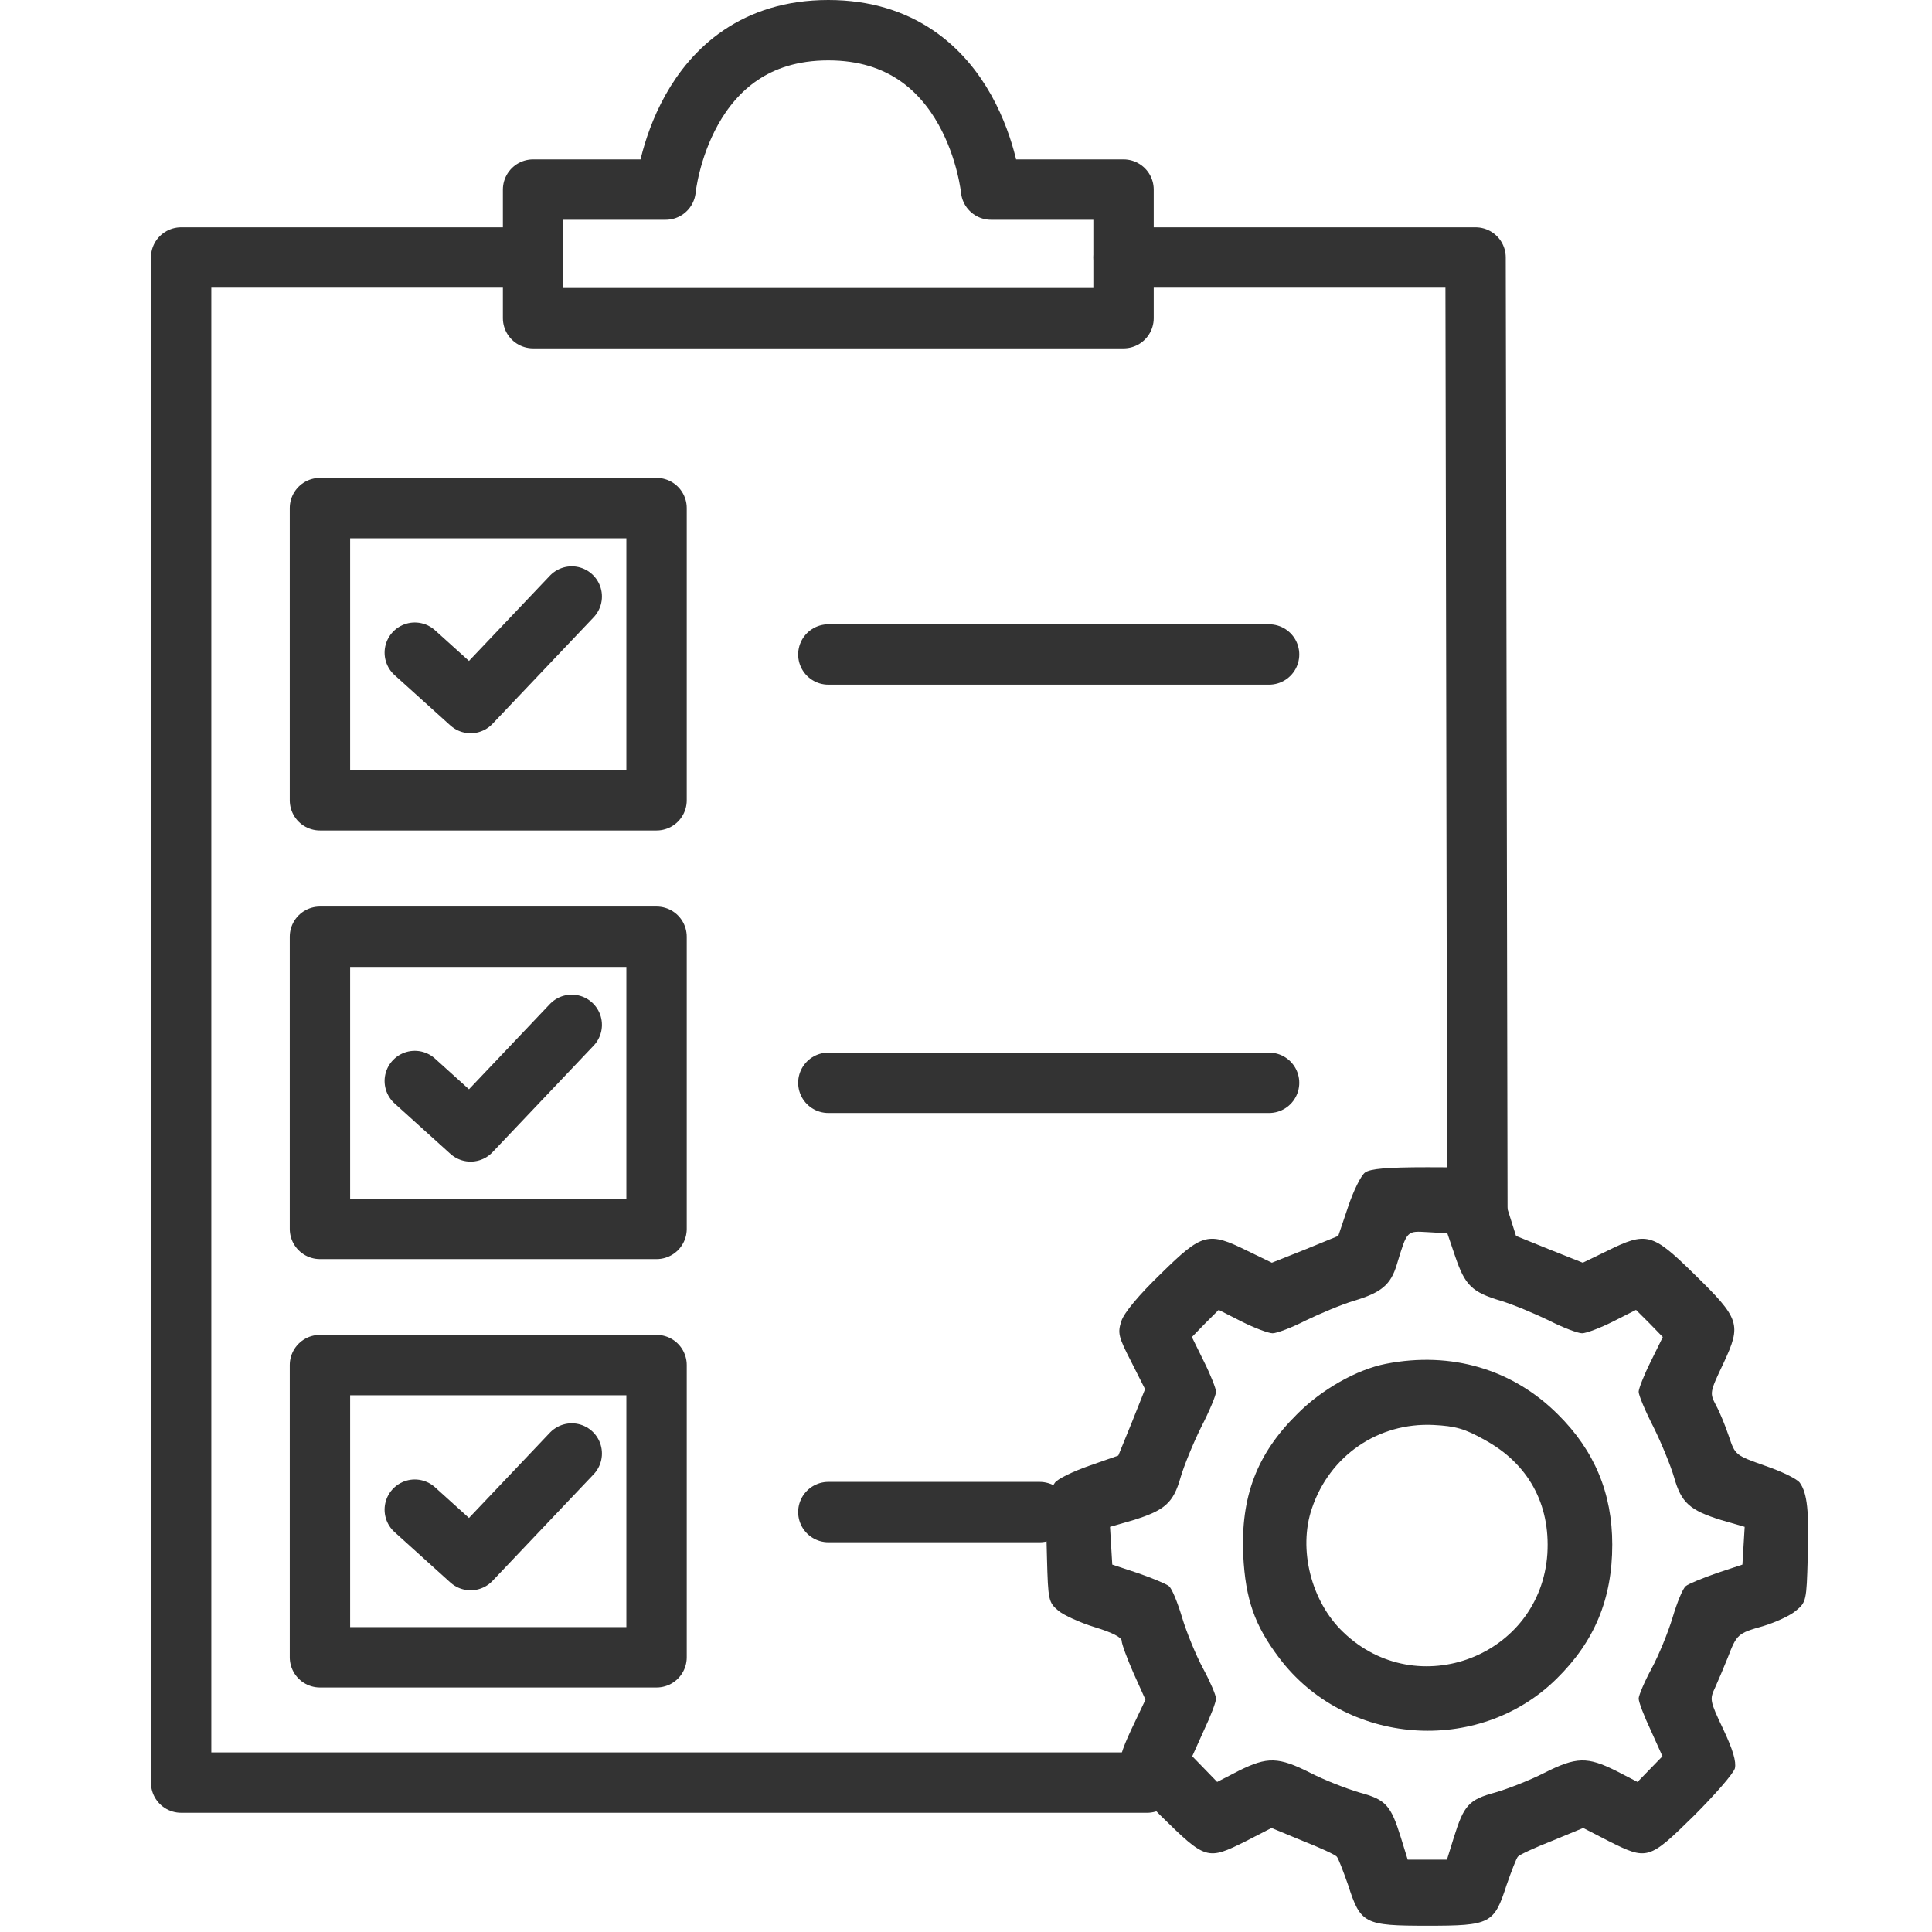
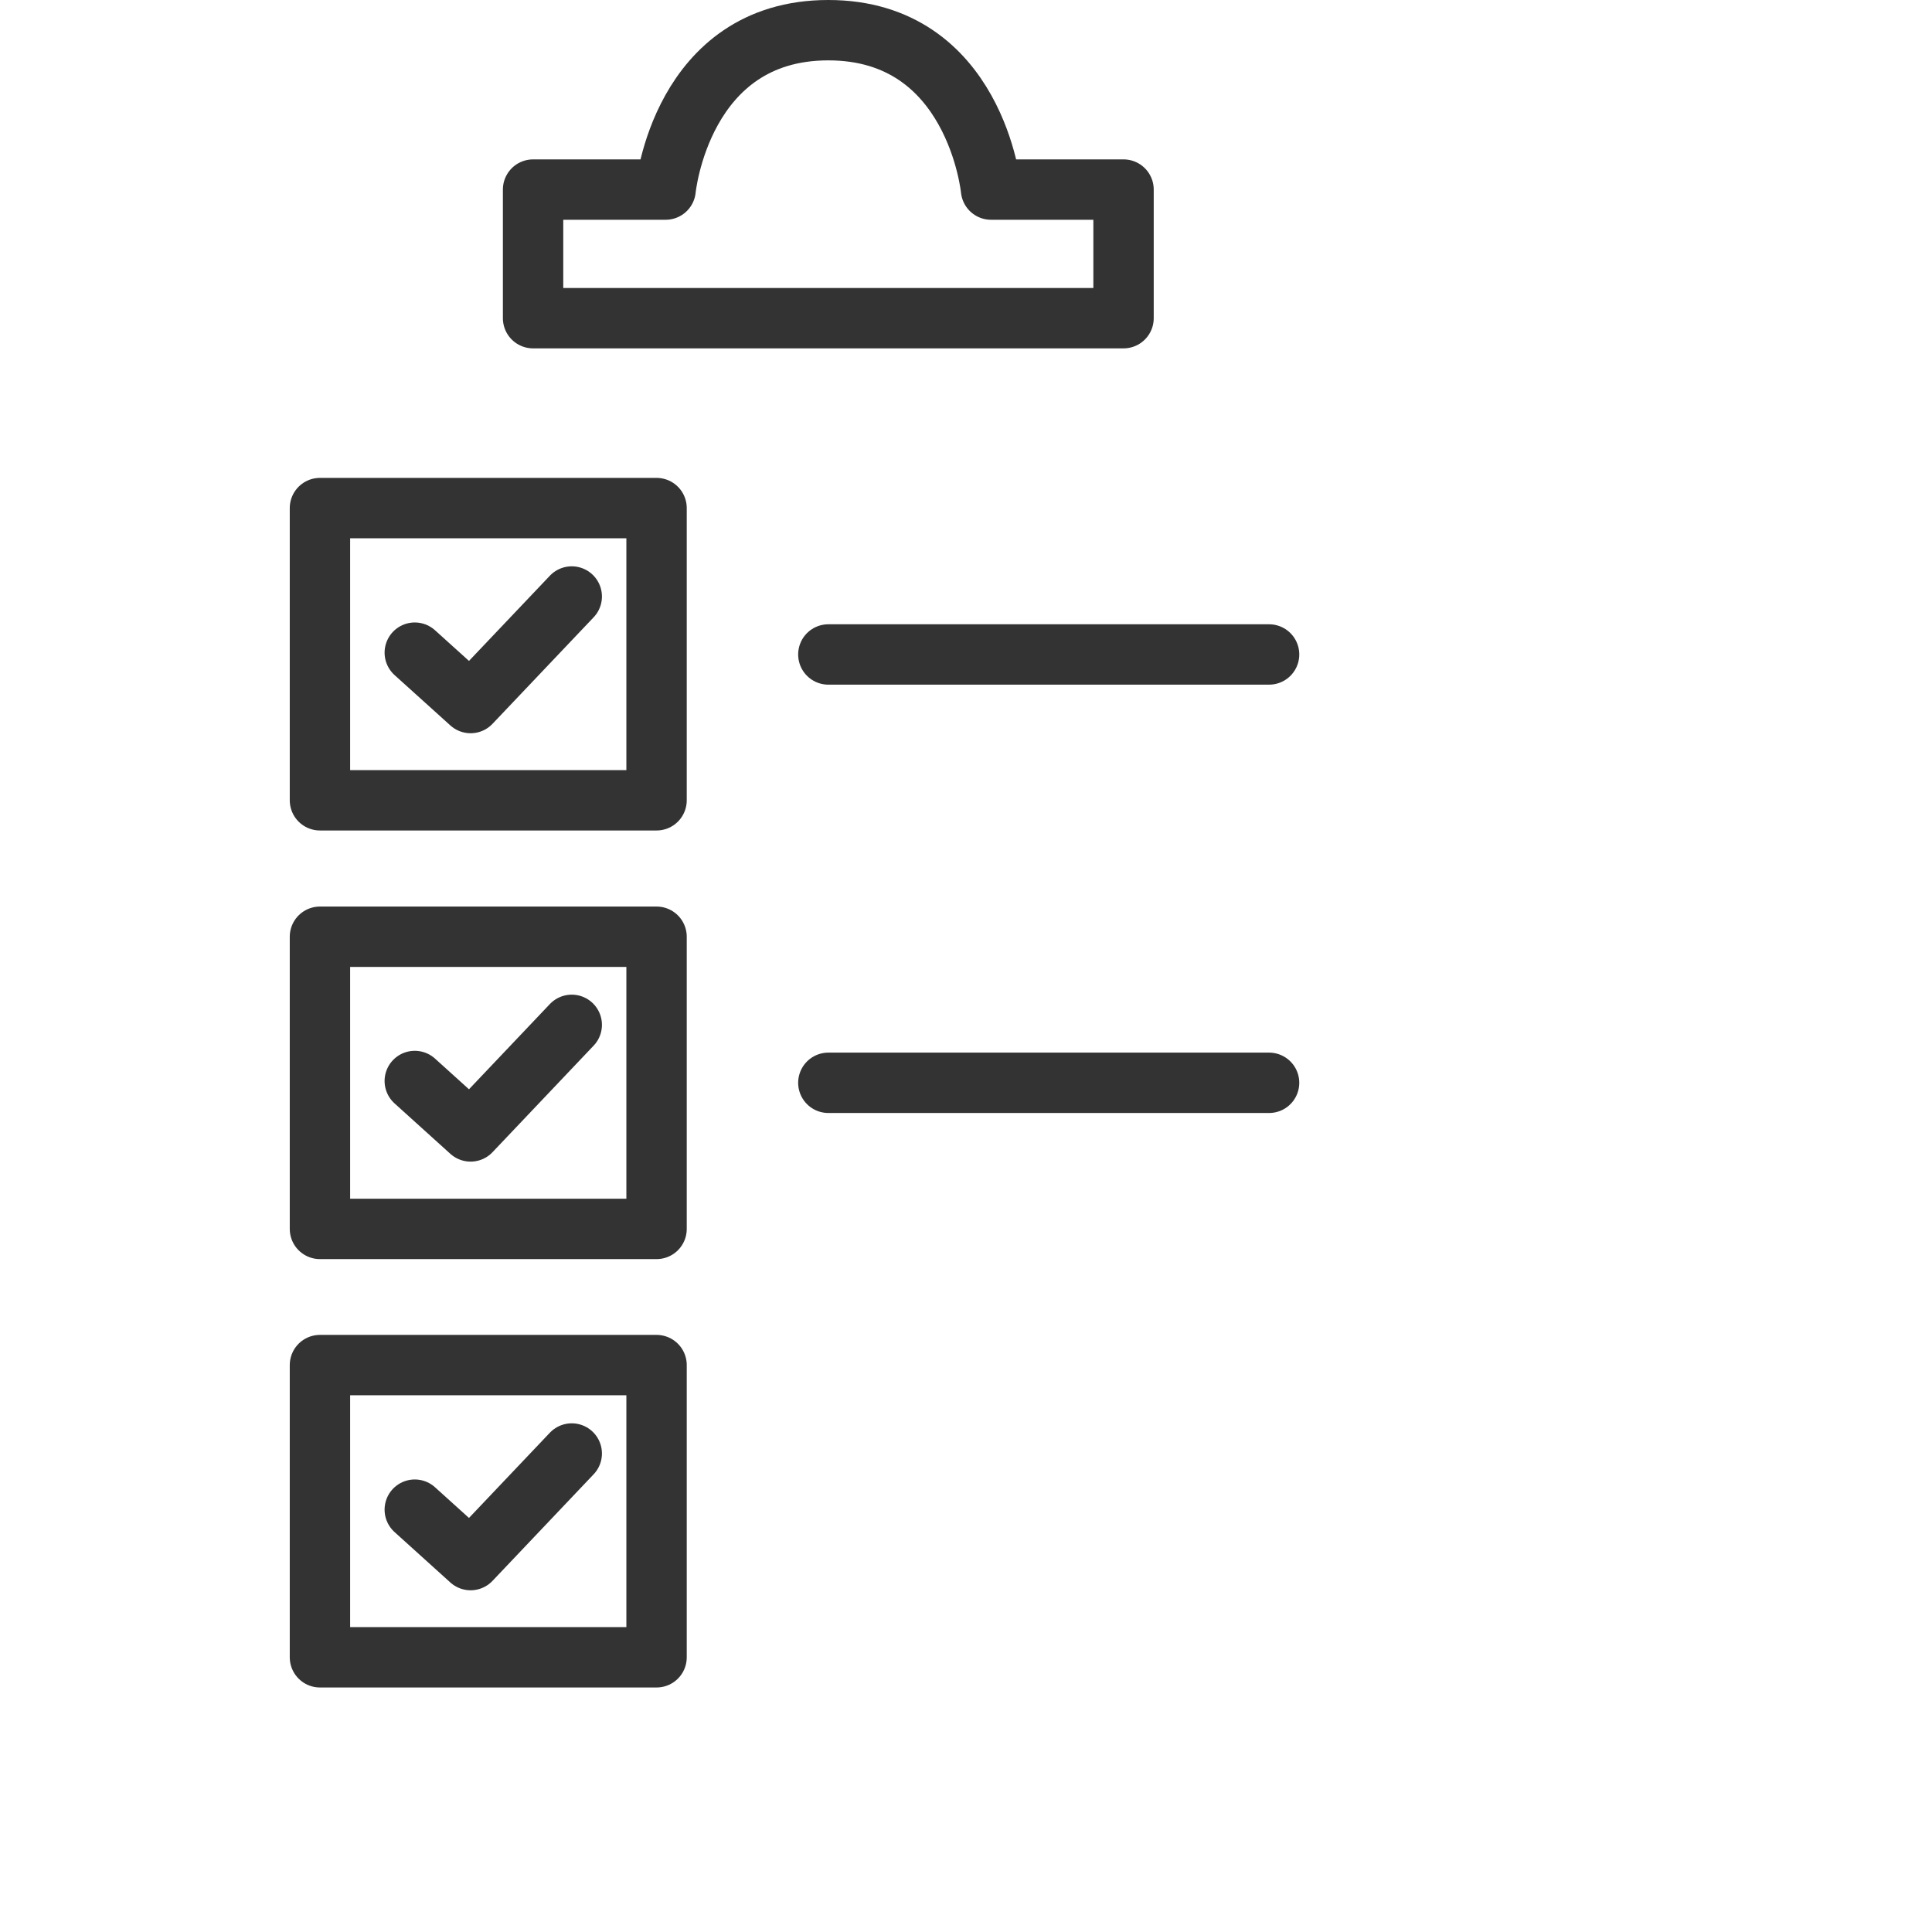
<svg xmlns="http://www.w3.org/2000/svg" width="48" height="48" viewBox="0 0 48 48" fill="none">
  <path d="M27.914 7.905V4.71H24.622C24.622 4.71 24.239 0.75 20.579 0.75C16.919 0.75 16.537 4.71 16.537 4.71H13.244V7.905H27.914Z" stroke="#333333" stroke-width="1.5" stroke-miterlimit="10" stroke-linecap="round" stroke-linejoin="round" />
-   <path d="M27.915 6.397H36.66L36.705 30.067M28.5 44.288H4.5V6.397H13.245" stroke="#333333" stroke-width="1.5" stroke-miterlimit="10" stroke-linecap="round" stroke-linejoin="round" />
  <path d="M16.312 12.623H7.949V19.883H16.312V12.623Z" stroke="#333333" stroke-width="1.5" stroke-miterlimit="10" stroke-linecap="round" stroke-linejoin="round" />
  <path d="M10.305 16.215L11.692 17.467L14.205 14.82" stroke="#333333" stroke-width="1.5" stroke-miterlimit="10" stroke-linecap="round" stroke-linejoin="round" />
  <path d="M16.312 23.273H7.949V30.532H16.312V23.273Z" stroke="#333333" stroke-width="1.5" stroke-miterlimit="10" stroke-linecap="round" stroke-linejoin="round" />
  <path d="M10.305 26.857L11.692 28.11L14.205 25.462" stroke="#333333" stroke-width="1.5" stroke-miterlimit="10" stroke-linecap="round" stroke-linejoin="round" />
  <path d="M16.312 33.915H7.949V41.175H16.312V33.915Z" stroke="#333333" stroke-width="1.5" stroke-miterlimit="10" stroke-linecap="round" stroke-linejoin="round" />
  <path d="M10.305 37.507L11.692 38.76L14.205 36.112" stroke="#333333" stroke-width="1.5" stroke-miterlimit="10" stroke-linecap="round" stroke-linejoin="round" />
  <path d="M20.58 26.902H31.53" stroke="#333333" stroke-width="1.5" stroke-miterlimit="10" stroke-linecap="round" stroke-linejoin="round" />
  <path d="M20.58 16.26H31.53" stroke="#333333" stroke-width="1.5" stroke-miterlimit="10" stroke-linecap="round" stroke-linejoin="round" />
-   <path d="M20.58 37.567H25.83" stroke="#333333" stroke-width="1.5" stroke-miterlimit="10" stroke-linecap="round" stroke-linejoin="round" />
-   <path d="M33.915 29.131C33.812 29.206 33.624 29.591 33.493 29.984L33.249 30.706L32.424 31.044L31.599 31.372L30.999 31.081C30.015 30.594 29.874 30.631 28.843 31.644C28.29 32.178 27.924 32.619 27.859 32.825C27.765 33.116 27.784 33.209 28.103 33.828L28.449 34.513L28.121 35.337L27.784 36.163L27.062 36.416C26.659 36.556 26.274 36.744 26.209 36.837C26.021 37.1 25.974 37.55 26.012 38.712C26.04 39.753 26.049 39.809 26.293 40.016C26.424 40.128 26.837 40.316 27.203 40.428C27.634 40.559 27.868 40.681 27.868 40.766C27.868 40.841 27.999 41.197 28.159 41.562L28.459 42.228L28.112 42.959C27.868 43.475 27.784 43.766 27.821 43.934C27.859 44.066 28.318 44.591 28.843 45.116C29.959 46.212 29.996 46.222 30.953 45.744L31.59 45.416L32.359 45.734C32.79 45.903 33.174 46.081 33.212 46.128C33.249 46.166 33.371 46.484 33.493 46.831C33.803 47.797 33.896 47.844 35.462 47.844C37.028 47.844 37.121 47.797 37.431 46.831C37.553 46.484 37.674 46.166 37.712 46.128C37.749 46.081 38.134 45.903 38.565 45.734L39.334 45.416L39.971 45.744C40.928 46.222 40.965 46.212 42.081 45.116C42.606 44.591 43.065 44.066 43.103 43.934C43.14 43.766 43.056 43.475 42.812 42.959C42.474 42.247 42.474 42.219 42.615 41.919C42.69 41.75 42.831 41.422 42.924 41.188C43.149 40.597 43.178 40.578 43.806 40.4C44.115 40.306 44.481 40.138 44.621 40.016C44.874 39.809 44.884 39.763 44.912 38.712C44.949 37.55 44.903 37.1 44.715 36.837C44.649 36.744 44.265 36.556 43.853 36.416C43.112 36.153 43.112 36.153 42.953 35.684C42.868 35.431 42.728 35.084 42.634 34.916C42.474 34.606 42.474 34.597 42.821 33.866C43.271 32.9 43.234 32.769 42.081 31.644C41.049 30.631 40.909 30.594 39.924 31.081L39.324 31.372L38.499 31.044L37.665 30.706L37.449 30.022C37.14 29.009 37.121 29 35.471 29C34.44 29 34.046 29.038 33.915 29.131ZM36.156 31.222C36.399 31.934 36.568 32.103 37.29 32.319C37.599 32.413 38.134 32.638 38.481 32.806C38.828 32.984 39.203 33.125 39.306 33.125C39.409 33.125 39.756 32.994 40.074 32.834L40.646 32.544L40.984 32.881L41.312 33.219L41.012 33.828C40.843 34.166 40.712 34.503 40.712 34.578C40.712 34.663 40.871 35.047 41.078 35.45C41.274 35.844 41.509 36.416 41.593 36.706C41.771 37.334 41.978 37.522 42.765 37.766L43.346 37.934L43.318 38.403L43.29 38.872L42.643 39.087C42.296 39.209 41.949 39.35 41.884 39.406C41.809 39.462 41.668 39.809 41.556 40.184C41.443 40.559 41.209 41.131 41.031 41.459C40.853 41.788 40.712 42.125 40.712 42.2C40.712 42.284 40.843 42.631 41.012 42.987L41.303 43.634L40.993 43.953L40.684 44.272L40.14 43.991C39.437 43.644 39.165 43.644 38.368 44.047C38.021 44.225 37.468 44.441 37.149 44.534C36.493 44.712 36.371 44.844 36.118 45.659L35.949 46.203H35.462H34.974L34.806 45.659C34.553 44.844 34.431 44.712 33.774 44.534C33.456 44.441 32.903 44.225 32.556 44.047C31.759 43.644 31.487 43.644 30.784 43.991L30.24 44.272L29.931 43.953L29.621 43.634L29.912 42.987C30.081 42.631 30.212 42.284 30.212 42.2C30.212 42.125 30.071 41.788 29.893 41.459C29.715 41.131 29.481 40.559 29.368 40.184C29.256 39.809 29.115 39.462 29.04 39.406C28.974 39.35 28.628 39.209 28.281 39.087L27.634 38.872L27.606 38.403L27.578 37.934L28.159 37.766C28.946 37.522 29.153 37.334 29.331 36.706C29.415 36.416 29.649 35.844 29.846 35.45C30.053 35.047 30.212 34.663 30.212 34.578C30.212 34.503 30.081 34.166 29.912 33.828L29.612 33.219L29.94 32.881L30.278 32.544L30.849 32.834C31.168 32.994 31.515 33.125 31.618 33.125C31.721 33.125 32.096 32.984 32.443 32.806C32.79 32.638 33.324 32.413 33.634 32.319C34.328 32.112 34.553 31.916 34.703 31.419C34.965 30.556 34.946 30.584 35.481 30.613L35.959 30.641L36.156 31.222Z" fill="#333333" />
-   <path d="M34.431 33.884C33.71 34.025 32.828 34.522 32.219 35.141C31.225 36.125 30.822 37.184 30.888 38.647C30.944 39.734 31.169 40.381 31.778 41.187C33.419 43.372 36.728 43.625 38.669 41.712C39.616 40.784 40.056 39.725 40.056 38.375C40.056 37.1 39.616 36.041 38.706 35.141C37.581 34.016 36.053 33.566 34.431 33.884ZM36.878 35.769C37.966 36.359 38.519 37.362 38.444 38.6C38.275 41.15 35.21 42.322 33.372 40.55C32.575 39.791 32.247 38.487 32.594 37.475C33.035 36.162 34.244 35.337 35.613 35.403C36.166 35.431 36.391 35.497 36.878 35.769Z" fill="#333333" />
</svg>